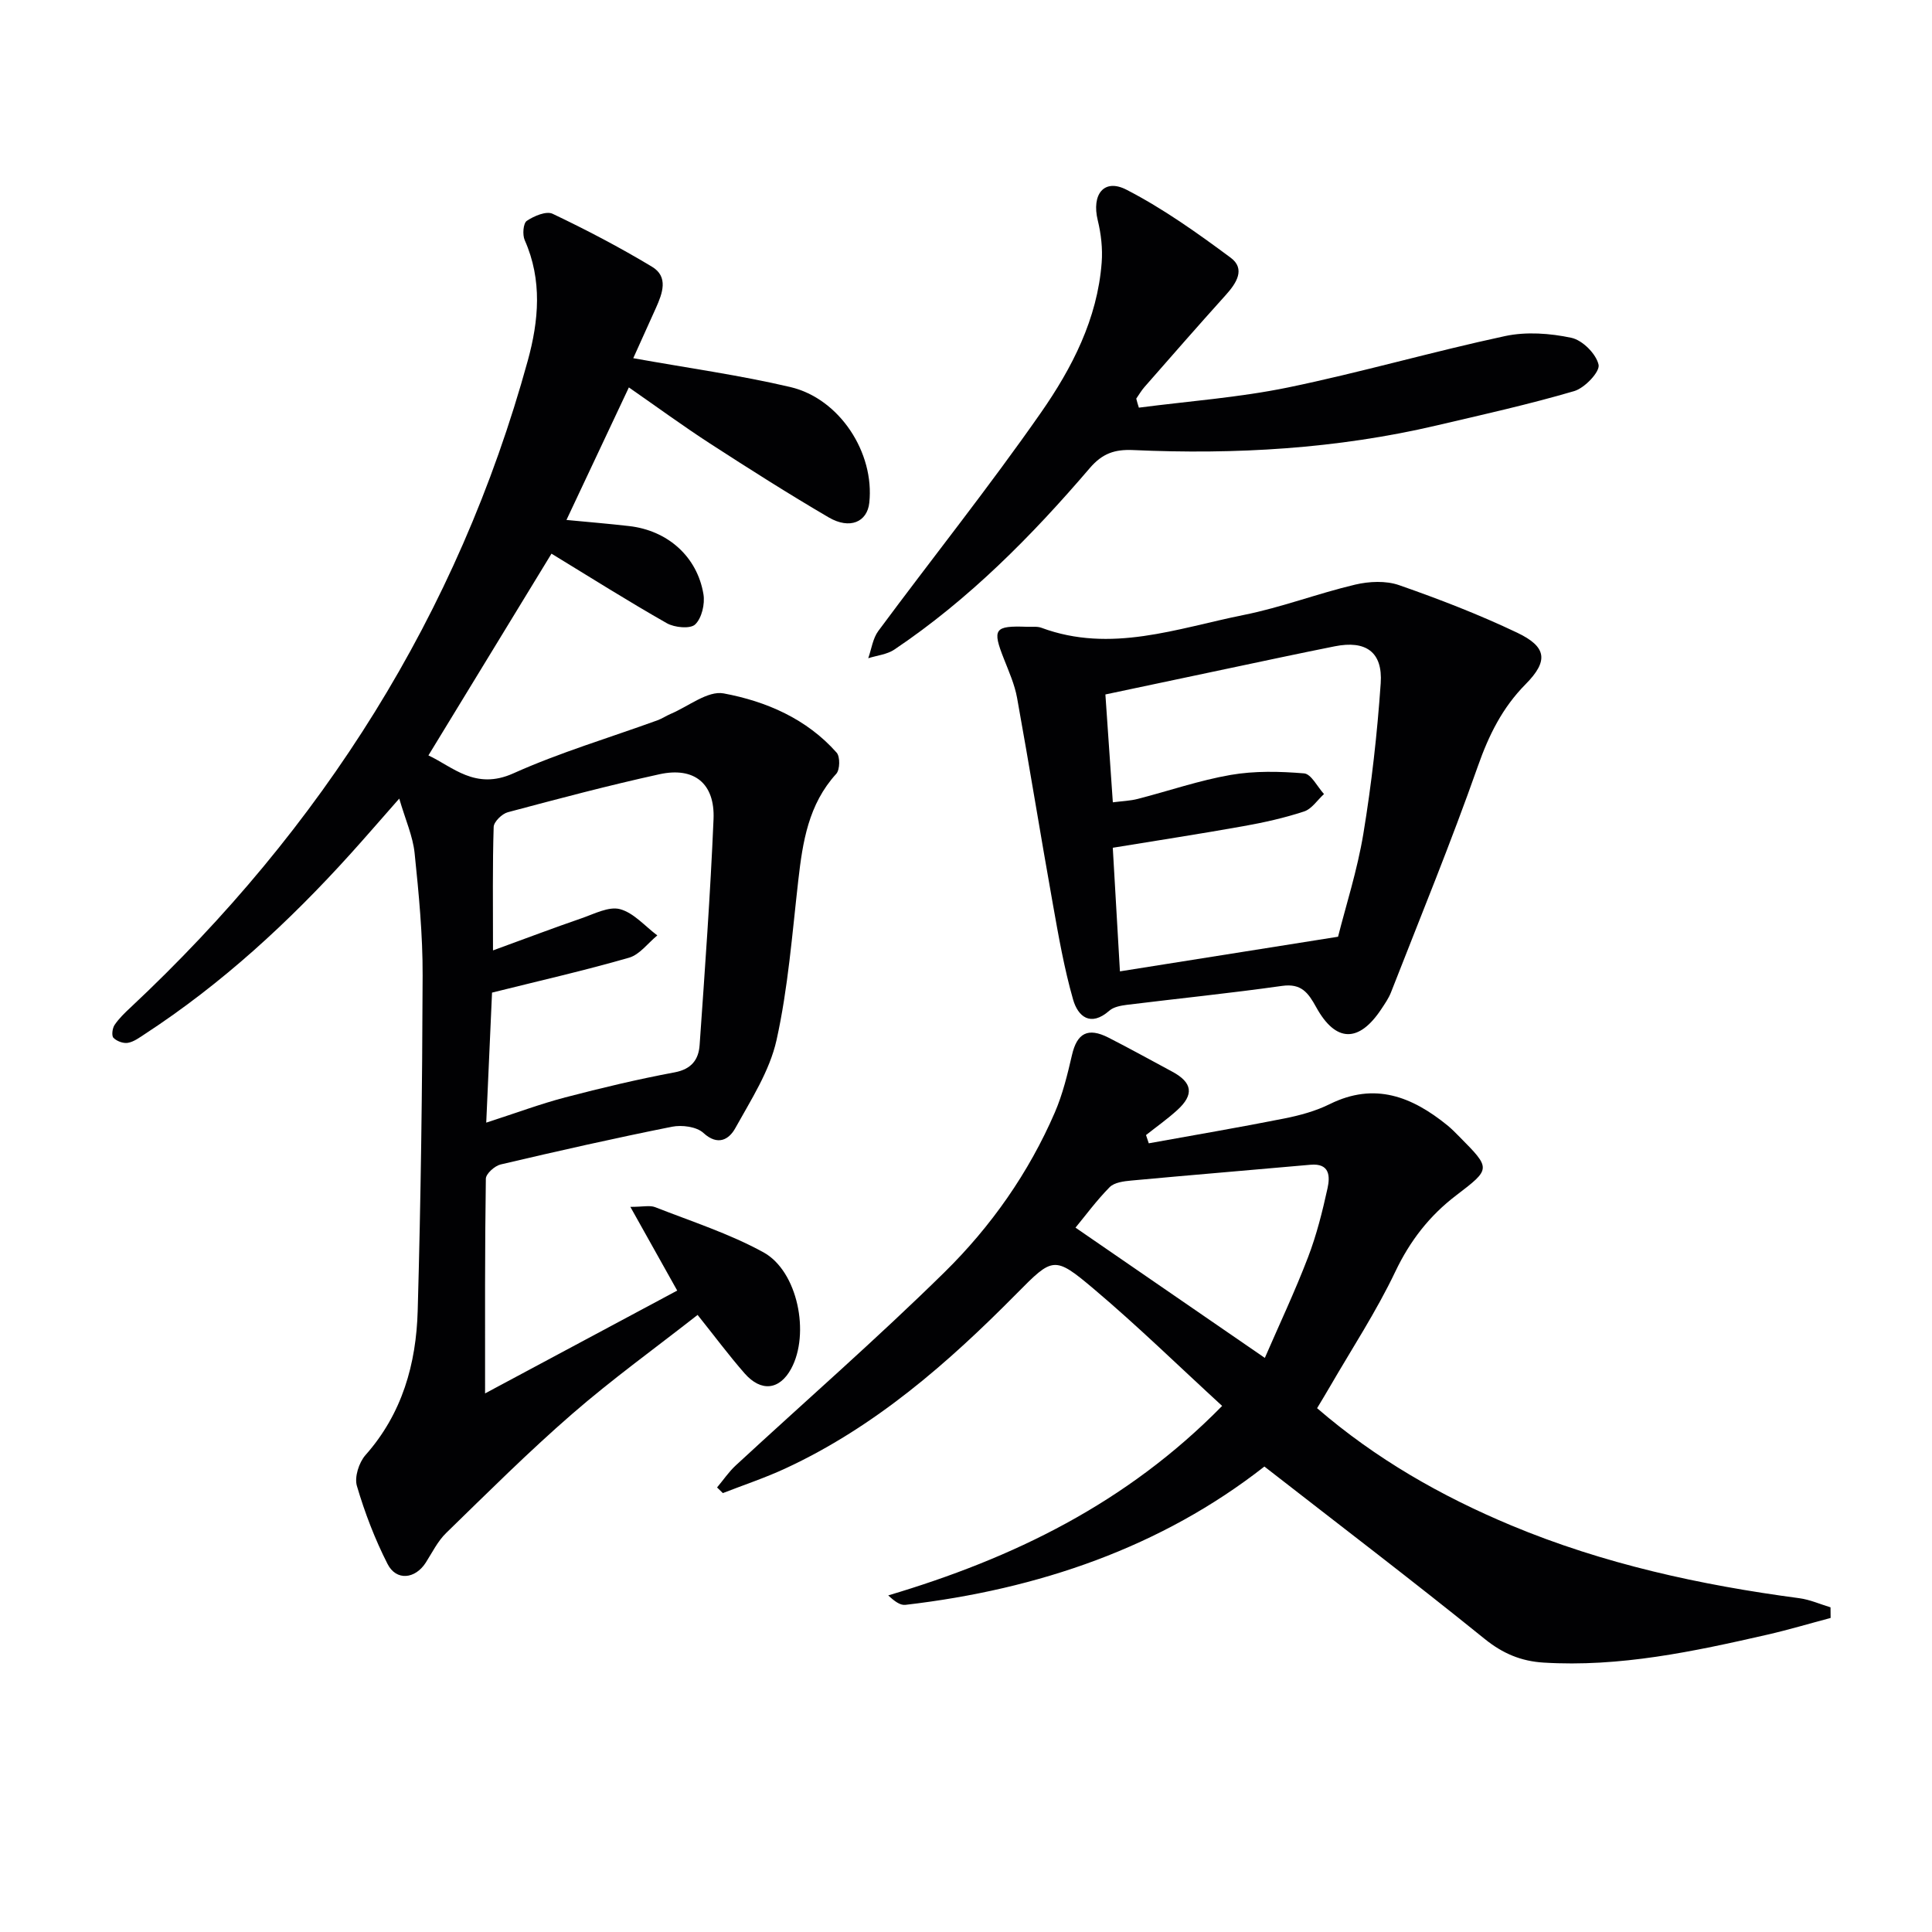
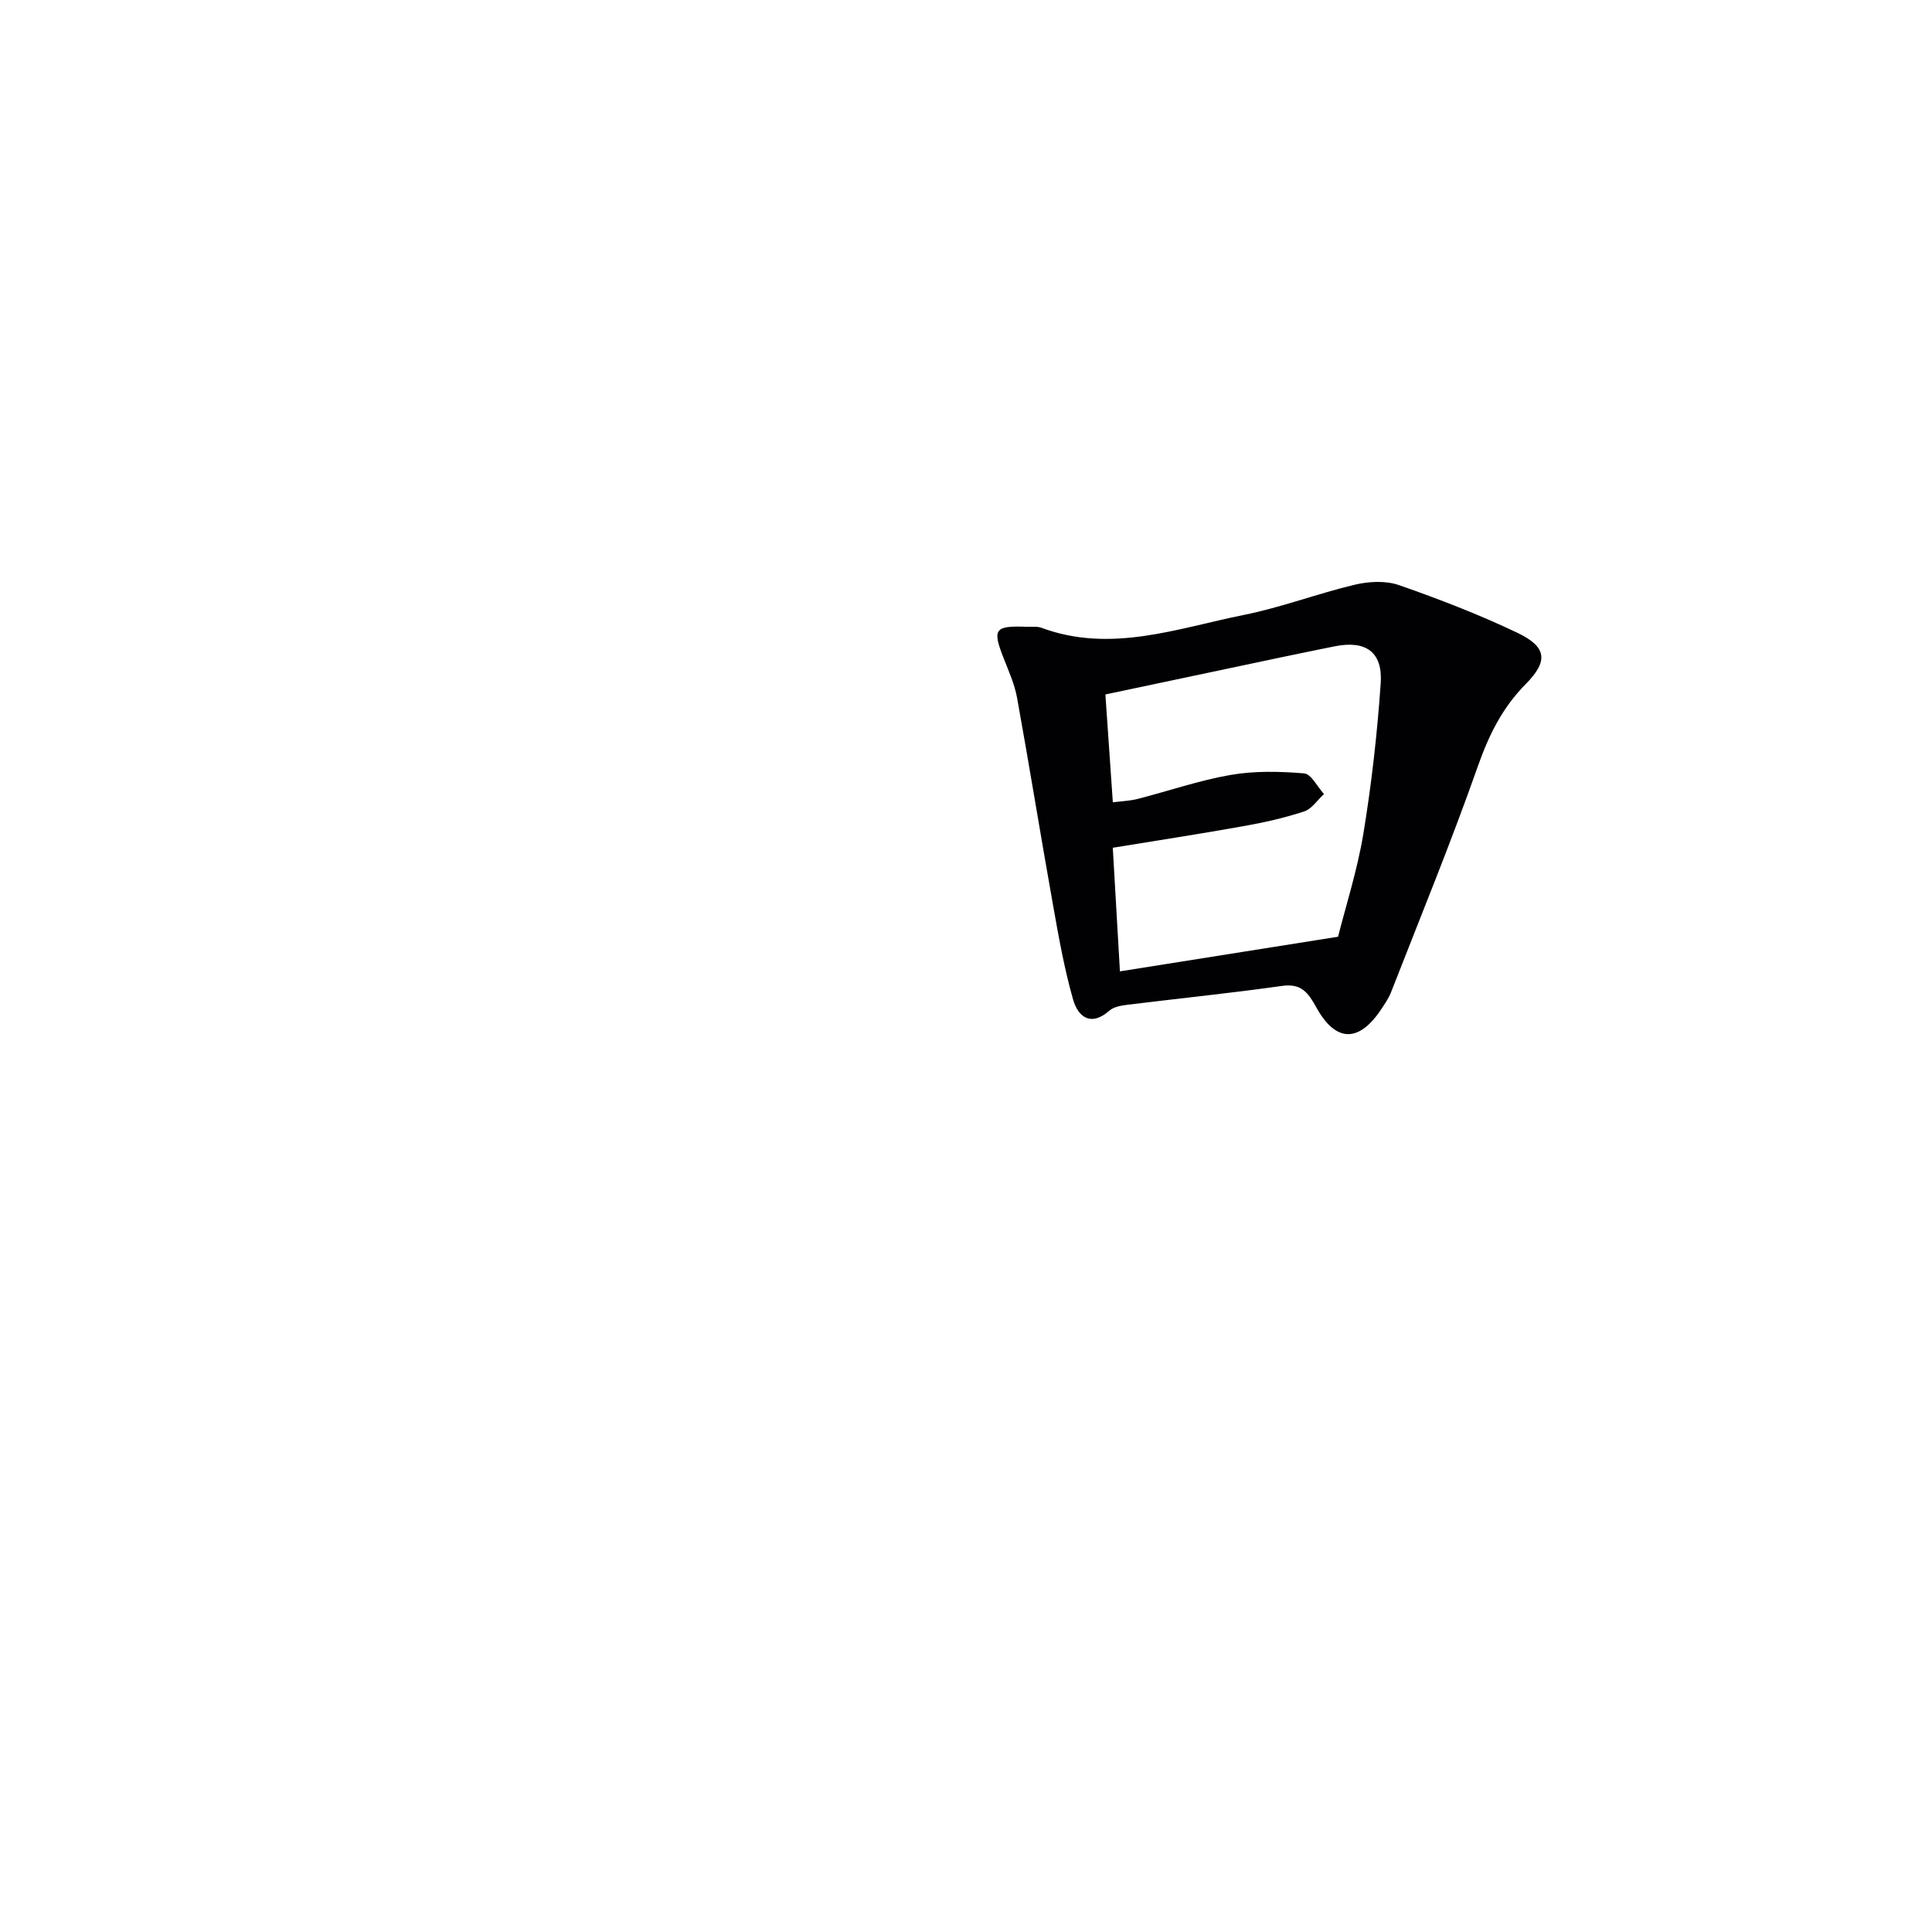
<svg xmlns="http://www.w3.org/2000/svg" enable-background="new 0 0 400 400" viewBox="0 0 400 400">
  <g fill="#010103">
-     <path d="m100.43 288.49c13.06-6.99 26.44-14.15 39.78-21.29-3.28-5.86-6.23-11.13-9.7-17.33 2.62 0 4.03-.37 5.13.06 7.54 2.96 15.35 5.47 22.41 9.34 7.14 3.92 9.68 16.88 5.75 24.11-2.39 4.4-6.21 4.88-9.65.95-3.27-3.74-6.24-7.74-9.72-12.09-8.82 6.91-17.72 13.33-25.97 20.5-9.03 7.84-17.52 16.31-26.1 24.66-1.75 1.7-2.88 4.05-4.22 6.14-2.18 3.39-6.09 3.82-7.9.27-2.62-5.14-4.72-10.63-6.35-16.17-.54-1.83.43-4.85 1.78-6.38 7.61-8.58 10.5-18.9 10.81-29.88.65-23.13.95-46.27 1.02-69.41.03-8.45-.79-16.93-1.66-25.35-.36-3.48-1.88-6.83-3.18-11.28-3.94 4.47-6.93 7.94-10 11.34-12.77 14.15-26.69 26.98-42.7 37.43-1.1.72-2.26 1.59-3.49 1.8-.94.16-2.3-.34-2.98-1.04-.42-.43-.23-1.98.23-2.66.91-1.35 2.12-2.52 3.33-3.64 39.63-37.13 67.76-81.34 82.22-133.9 2.27-8.25 3.04-16.67-.63-24.94-.5-1.12-.32-3.49.42-4 1.49-1.01 4.04-2.09 5.35-1.47 7.02 3.34 13.93 6.96 20.59 10.97 3.44 2.07 2.16 5.5.81 8.51-1.54 3.42-3.09 6.85-4.7 10.42 11.37 2.04 22.05 3.52 32.51 5.97 10.24 2.4 17.47 13.63 16.36 23.95-.43 4.01-4.04 5.59-8.41 3.04-8.32-4.87-16.46-10.04-24.55-15.28-5.58-3.62-10.96-7.56-16.82-11.63-4.32 9.18-8.58 18.23-12.92 27.44 4.49.43 8.75.78 13 1.27 7.94.91 14.06 6.3 15.36 14.1.34 2.02-.34 4.95-1.71 6.26-1 .97-4.27.66-5.87-.25-8.08-4.59-15.94-9.56-23.88-14.4-8.19 13.43-16.71 27.39-25.48 41.77 5.02 2.34 9.7 7.25 17.55 3.73 9.66-4.34 19.91-7.38 29.9-11.01.93-.34 1.77-.92 2.69-1.31 3.68-1.55 7.7-4.86 10.98-4.25 8.81 1.64 17.2 5.26 23.4 12.27.74.84.69 3.54-.09 4.39-5.76 6.32-6.95 14.09-7.86 22.1-1.26 11.05-2.1 22.22-4.5 33.03-1.43 6.41-5.29 12.37-8.55 18.25-1.25 2.25-3.55 3.75-6.59.96-1.41-1.3-4.45-1.69-6.51-1.28-11.87 2.37-23.69 5.04-35.47 7.81-1.23.29-3.04 1.92-3.06 2.94-.22 14.6-.16 29.19-.16 44.46zm.24-56.06c6.28-2.03 11.25-3.89 16.36-5.23 7.49-1.96 15.04-3.76 22.64-5.18 3.52-.66 4.98-2.67 5.18-5.67 1.09-15.57 2.22-31.15 2.88-46.75.31-7.4-4-10.88-11.2-9.3-10.53 2.31-20.96 5.08-31.38 7.86-1.21.32-2.9 1.97-2.94 3.04-.25 7.94-.14 15.88-.14 25.57 6.77-2.47 12.52-4.65 18.33-6.65 2.62-.9 5.64-2.51 7.97-1.89 2.85.77 5.17 3.53 7.72 5.44-1.94 1.58-3.64 3.97-5.85 4.61-9.14 2.64-18.44 4.75-28.37 7.23-.36 8.05-.76 16.98-1.2 26.92z" />
-     <path d="m379.01 334.98c-4.38 1.16-8.73 2.46-13.14 3.47-15.24 3.48-30.52 6.75-46.33 5.77-4.6-.29-8.39-1.86-12.13-4.88-14.86-12.01-30.07-23.59-45.63-35.71-21.3 16.69-46.76 25.44-74.34 28.64-1.07.12-2.25-.75-3.54-1.96 25.83-7.68 49.31-19.03 69.13-39.23-8.96-8.22-17.49-16.55-26.57-24.22-8.18-6.9-8.48-6.62-15.94.93-14.23 14.4-29.35 27.64-47.94 36.25-4.19 1.94-8.61 3.41-12.92 5.09-.4-.39-.8-.78-1.2-1.17 1.29-1.53 2.42-3.22 3.88-4.57 14.41-13.32 29.22-26.23 43.21-39.99 9.63-9.47 17.44-20.58 22.85-33.1 1.62-3.76 2.61-7.84 3.54-11.86 1.04-4.53 3.28-5.79 7.56-3.61 4.45 2.27 8.81 4.69 13.21 7.05 4.19 2.25 4.56 4.77.99 7.99-2.03 1.84-4.28 3.43-6.43 5.13.19.57.38 1.14.57 1.71 9.34-1.69 18.7-3.28 28.01-5.13 3.24-.64 6.55-1.54 9.49-3 9.29-4.59 17.01-1.52 24.29 4.38.9.73 1.72 1.57 2.54 2.4 6.55 6.62 6.54 6.61-.7 12.14-5.52 4.21-9.55 9.4-12.59 15.79-3.92 8.23-8.97 15.92-13.55 23.83-.81 1.41-1.67 2.8-2.64 4.43 12.19 10.52 25.7 18.21 40.17 24.26 19.13 7.99 39.19 12.36 59.66 15.08 2.2.29 4.31 1.24 6.47 1.89 0 .73.01 1.46.02 2.2zm-117.14-53.84c3-6.92 6.24-13.77 8.94-20.83 1.77-4.61 2.98-9.46 4.04-14.29.54-2.45.49-5.23-3.53-4.87-12.36 1.11-24.74 2.12-37.1 3.27-1.55.14-3.51.39-4.48 1.37-2.75 2.79-5.09 5.99-7.07 8.38 12.99 8.93 25.77 17.72 39.2 26.97z" />
    <path d="m212.62 129.77c1 .05 2.08-.13 2.98.2 14.38 5.34 28.14.11 41.95-2.66 7.78-1.56 15.28-4.44 23.02-6.27 2.89-.68 6.36-.85 9.1.11 8.29 2.89 16.52 6.07 24.44 9.84 6.16 2.93 6.51 5.86 1.75 10.67-4.82 4.87-7.61 10.53-9.88 16.97-5.55 15.77-11.91 31.26-18 46.85-.48 1.22-1.26 2.33-1.99 3.44-4.63 6.99-9.43 6.96-13.48-.38-1.66-3.01-3.08-4.98-7.07-4.42-10.69 1.51-21.43 2.6-32.14 3.92-1.25.16-2.74.43-3.62 1.21-3.9 3.42-6.5 1.21-7.51-2.31-1.85-6.48-3.02-13.18-4.2-19.83-2.54-14.21-4.83-28.45-7.4-42.65-.5-2.75-1.68-5.39-2.71-8.02-2.47-6.23-2-6.92 4.76-6.67zm17.78 36.34c1.94-.25 3.58-.3 5.14-.7 6.42-1.65 12.74-3.84 19.25-4.97 4.96-.86 10.17-.74 15.21-.32 1.48.13 2.75 2.78 4.12 4.28-1.37 1.24-2.53 3.09-4.14 3.61-4.08 1.34-8.32 2.29-12.56 3.04-8.92 1.6-17.89 2.97-27.03 4.47.5 8.56.98 16.93 1.48 25.59 15.12-2.4 29.46-4.68 45.16-7.17 1.58-6.29 3.98-13.72 5.24-21.33 1.7-10.3 2.87-20.72 3.59-31.14.45-6.51-3.11-8.94-9.51-7.66-3.73.75-7.46 1.51-11.19 2.3-11.98 2.52-23.95 5.06-36.3 7.67.53 7.74 1.02 14.82 1.54 22.33z" />
-     <path d="m235.79 84.4c10.28-1.34 20.69-2.09 30.83-4.17 15.09-3.11 29.93-7.42 44.99-10.65 4.38-.94 9.31-.58 13.73.36 2.3.49 5.14 3.34 5.63 5.58.31 1.45-2.87 4.81-5.04 5.45-9.37 2.75-18.92 4.87-28.43 7.1-20.71 4.86-41.73 6.07-62.9 5.11-3.81-.17-6.36.69-8.96 3.72-12.04 14.07-25.02 27.2-40.48 37.59-1.52 1.02-3.59 1.21-5.4 1.79.67-1.9.94-4.1 2.09-5.65 11.18-15.09 22.92-29.79 33.66-45.19 6.44-9.24 11.7-19.42 12.58-31.08.22-2.88-.12-5.92-.81-8.74-1.31-5.35 1.27-8.75 5.95-6.34 7.59 3.91 14.67 8.96 21.56 14.07 3.13 2.32 1.2 5.28-1 7.72-5.68 6.3-11.26 12.69-16.85 19.07-.64.73-1.13 1.59-1.69 2.39.15.64.35 1.26.54 1.87z" />
  </g>
</svg>